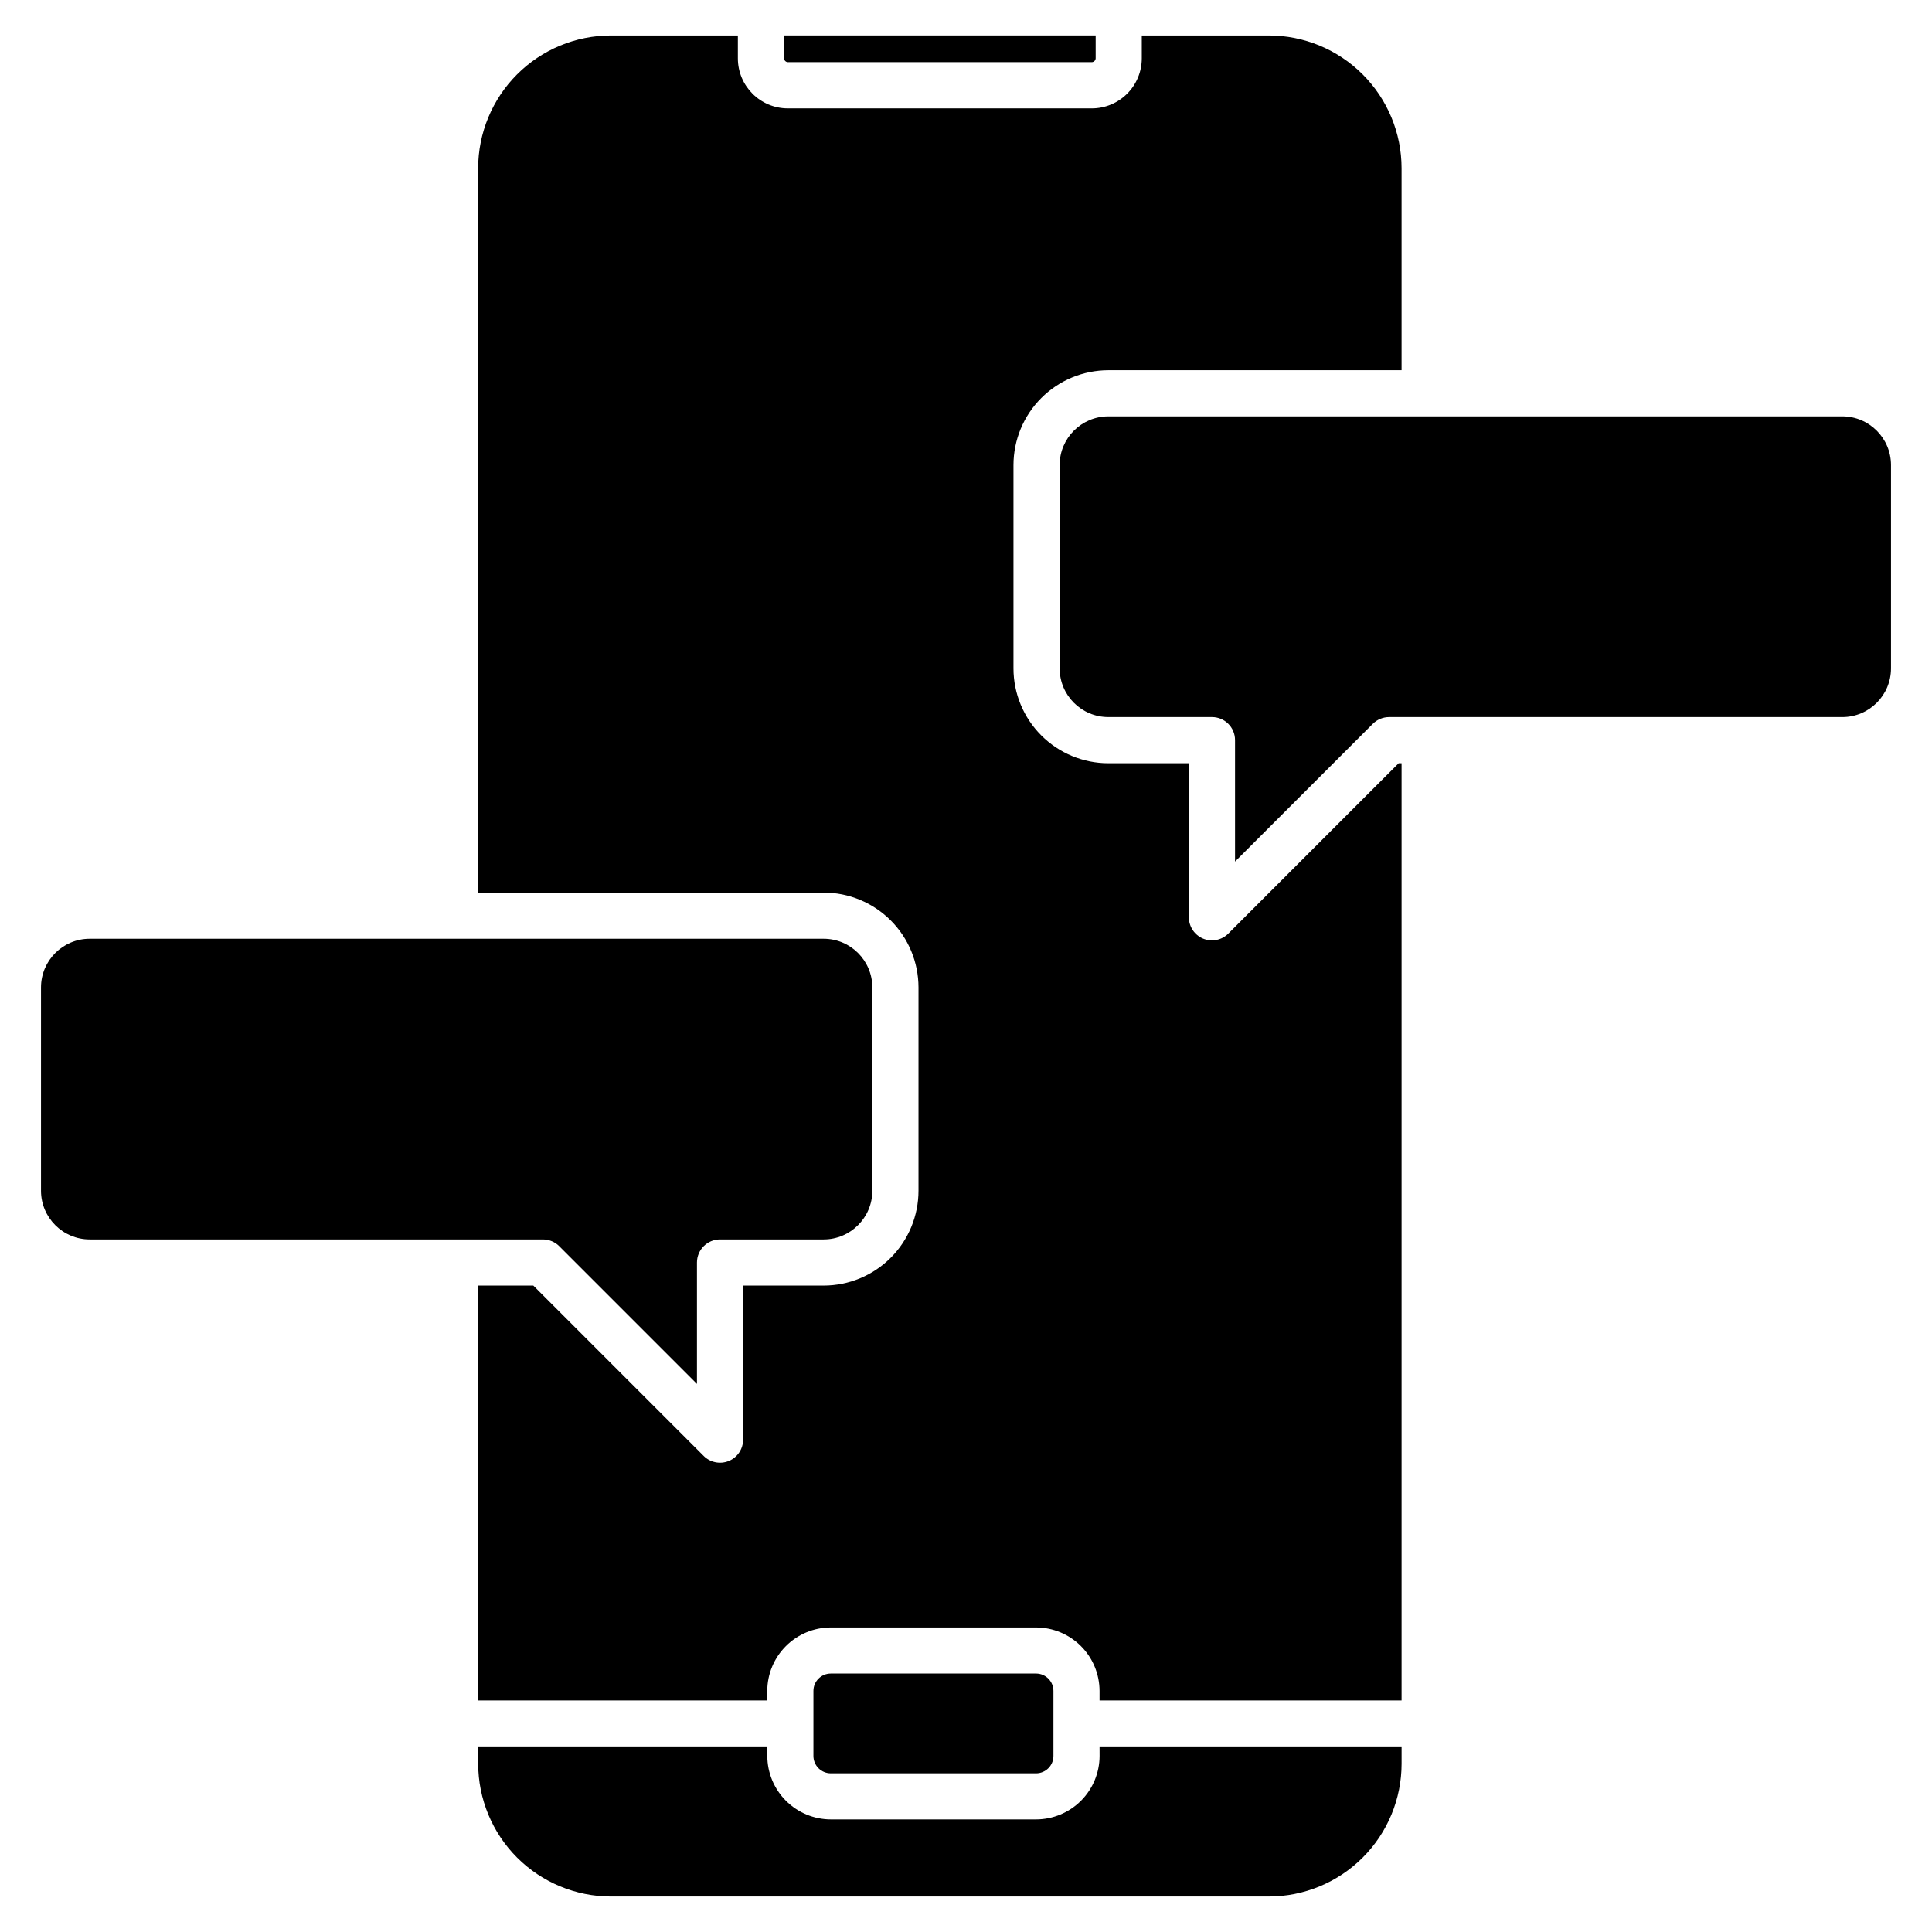
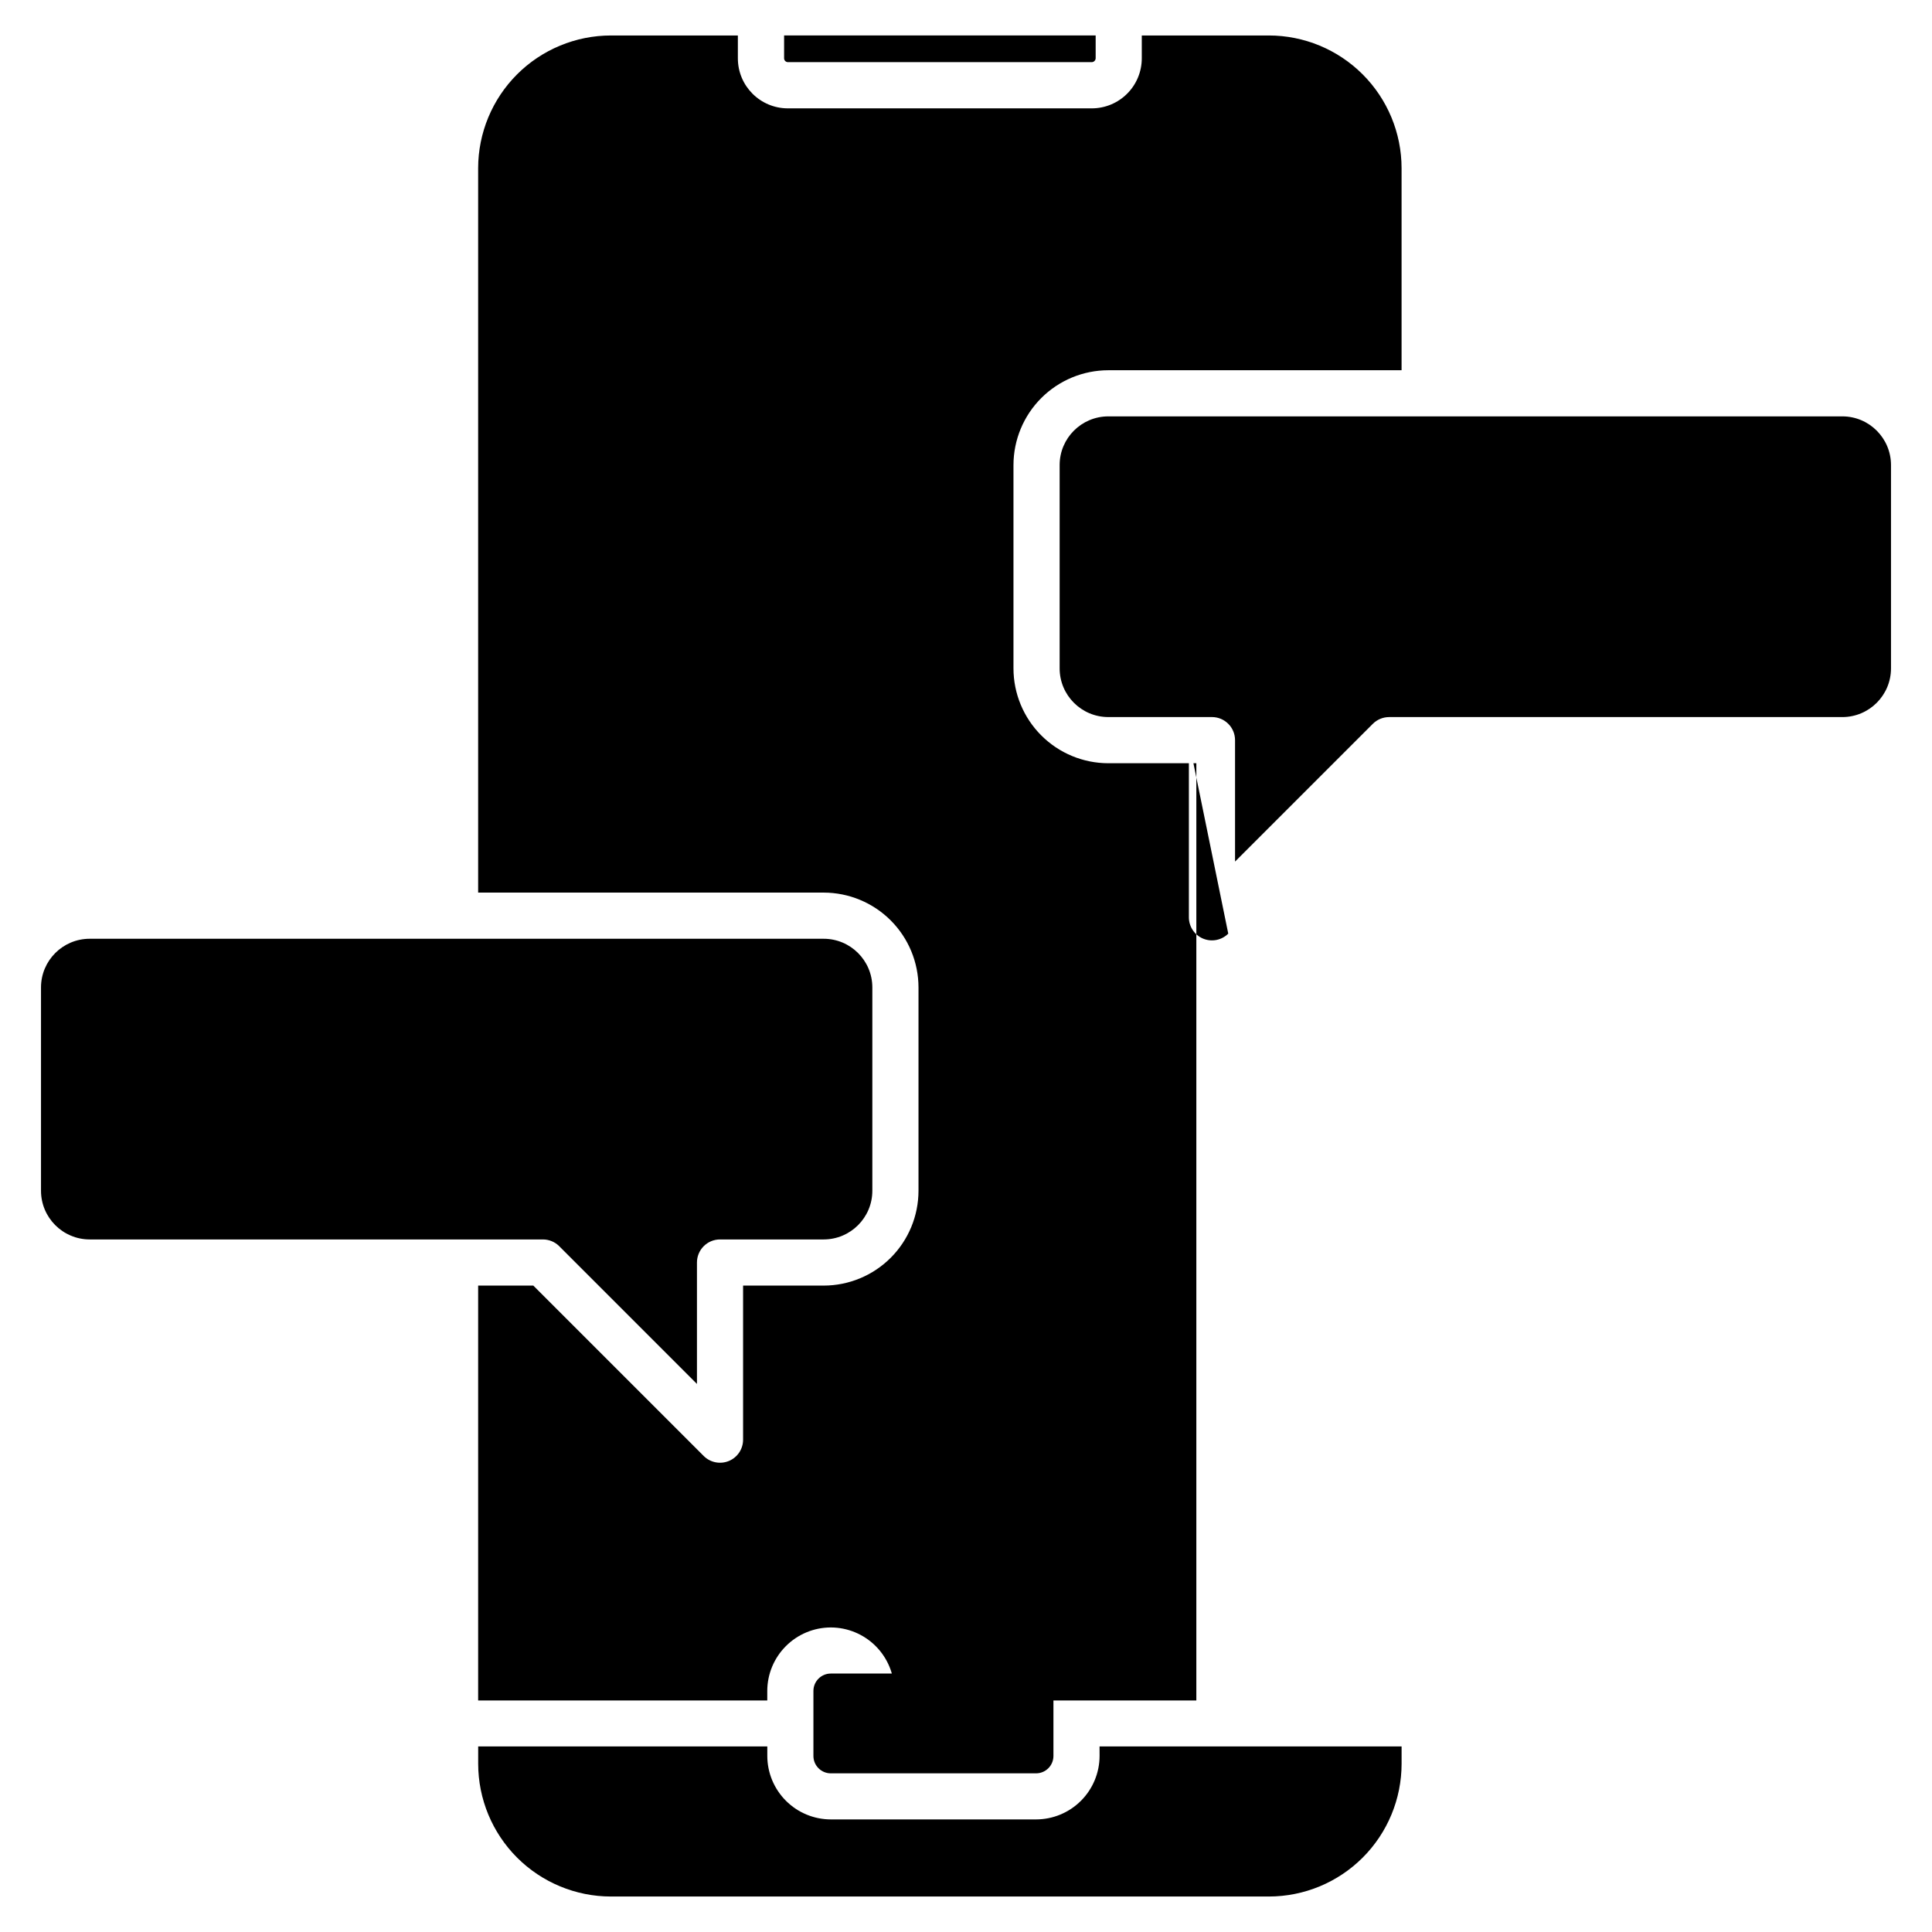
<svg xmlns="http://www.w3.org/2000/svg" fill="#000000" width="800px" height="800px" version="1.1" viewBox="144 144 512 512">
-   <path d="m435.39 606.82h80.047v4.59c-0.004 9.324-3.707 18.27-10.301 24.867s-15.535 10.309-24.863 10.32h-174.39c-9.32-0.012-18.258-3.723-24.852-10.312-6.59-6.594-10.297-15.531-10.309-24.855v-4.609h76.621v2.504c0.004 4.465 1.781 8.742 4.938 11.898 3.152 3.16 7.434 4.934 11.895 4.941h54.391c4.465-0.008 8.742-1.781 11.898-4.941 3.156-3.156 4.93-7.434 4.934-11.898zm-16.828 7.133c2.547 0 4.606-2.062 4.609-4.606v-17.23c-0.004-2.547-2.062-4.606-4.609-4.609h-54.391c-2.543 0.004-4.606 2.062-4.606 4.609v17.23c0 2.543 2.062 4.606 4.606 4.606zm213.68-359.61h-194.53c-7.121 0.008-12.895 5.781-12.898 12.902v53.887c0.008 7.121 5.777 12.891 12.898 12.898h27.473-0.004c3.379 0 6.117 2.738 6.117 6.113v32.184l36.508-36.5c1.145-1.145 2.699-1.789 4.32-1.793h120.11c7.117-0.008 12.887-5.777 12.898-12.895v-53.895c-0.008-7.121-5.777-12.895-12.898-12.902zm-279.44-93.871h80.539c0.555-0.023 0.996-0.465 1.02-1.02v-6.055h-82.566v6.055c0.004 0.555 0.449 1.008 1.008 1.02zm116.7 230.95c-1.75 1.746-4.379 2.269-6.664 1.324-2.281-0.945-3.773-3.176-3.773-5.648v-40.836l-21.355 0.004c-6.664-0.008-13.047-2.66-17.758-7.371s-7.363-11.094-7.371-17.758v-53.887c0.008-6.66 2.656-13.047 7.367-17.762 4.711-4.711 11.098-7.359 17.762-7.371h77.723v-53.551c-0.008-9.324-3.719-18.262-10.309-24.855-6.594-6.594-15.531-10.301-24.855-10.309h-33.684v6.055c0 3.516-1.395 6.891-3.883 9.375-2.484 2.488-5.856 3.883-9.375 3.883h-80.527c-7.324 0-13.258-5.934-13.258-13.258v-6.055h-33.668c-9.32 0.012-18.258 3.719-24.852 10.312-6.59 6.59-10.297 15.531-10.309 24.852v191.98h91.57c6.664 0.008 13.051 2.66 17.762 7.367 4.711 4.711 7.359 11.098 7.367 17.762v53.891c-0.008 6.664-2.656 13.051-7.367 17.762-4.711 4.711-11.098 7.359-17.762 7.367h-21.355v40.836-0.004c0 2.473-1.488 4.703-3.773 5.648-2.285 0.945-4.914 0.422-6.664-1.324l-45.156-45.156h-14.621v109.94h76.621v-2.504c0.004-4.465 1.781-8.742 4.938-11.898 3.152-3.156 7.434-4.934 11.895-4.941h54.391c4.465 0.008 8.742 1.785 11.898 4.941s4.93 7.434 4.934 11.898v2.504h80.043v-248.37h-0.773zm-177.31 82.824 36.508 36.512v-32.176c0-3.379 2.734-6.117 6.113-6.117h27.473-0.004c7.121-0.012 12.891-5.781 12.898-12.902v-53.887c-0.008-7.117-5.777-12.887-12.898-12.895h-194.52c-7.117 0.008-12.887 5.777-12.895 12.895v53.887c0.008 7.121 5.777 12.891 12.895 12.902h120.11c1.621 0 3.176 0.641 4.324 1.781z" />
+   <path d="m435.39 606.82h80.047v4.59c-0.004 9.324-3.707 18.27-10.301 24.867s-15.535 10.309-24.863 10.32h-174.39c-9.32-0.012-18.258-3.723-24.852-10.312-6.59-6.594-10.297-15.531-10.309-24.855v-4.609h76.621v2.504c0.004 4.465 1.781 8.742 4.938 11.898 3.152 3.16 7.434 4.934 11.895 4.941h54.391c4.465-0.008 8.742-1.781 11.898-4.941 3.156-3.156 4.93-7.434 4.934-11.898zm-16.828 7.133c2.547 0 4.606-2.062 4.609-4.606v-17.23c-0.004-2.547-2.062-4.606-4.609-4.609h-54.391c-2.543 0.004-4.606 2.062-4.606 4.609v17.23c0 2.543 2.062 4.606 4.606 4.606zm213.68-359.61h-194.53c-7.121 0.008-12.895 5.781-12.898 12.902v53.887c0.008 7.121 5.777 12.891 12.898 12.898h27.473-0.004c3.379 0 6.117 2.738 6.117 6.113v32.184l36.508-36.5c1.145-1.145 2.699-1.789 4.32-1.793h120.11c7.117-0.008 12.887-5.777 12.898-12.895v-53.895c-0.008-7.121-5.777-12.895-12.898-12.902zm-279.44-93.871h80.539c0.555-0.023 0.996-0.465 1.02-1.02v-6.055h-82.566v6.055c0.004 0.555 0.449 1.008 1.008 1.02zm116.7 230.95c-1.75 1.746-4.379 2.269-6.664 1.324-2.281-0.945-3.773-3.176-3.773-5.648v-40.836l-21.355 0.004c-6.664-0.008-13.047-2.66-17.758-7.371s-7.363-11.094-7.371-17.758v-53.887c0.008-6.66 2.656-13.047 7.367-17.762 4.711-4.711 11.098-7.359 17.762-7.371h77.723v-53.551c-0.008-9.324-3.719-18.262-10.309-24.855-6.594-6.594-15.531-10.301-24.855-10.309h-33.684v6.055c0 3.516-1.395 6.891-3.883 9.375-2.484 2.488-5.856 3.883-9.375 3.883h-80.527c-7.324 0-13.258-5.934-13.258-13.258v-6.055h-33.668c-9.32 0.012-18.258 3.719-24.852 10.312-6.59 6.59-10.297 15.531-10.309 24.852v191.98h91.57c6.664 0.008 13.051 2.66 17.762 7.367 4.711 4.711 7.359 11.098 7.367 17.762v53.891c-0.008 6.664-2.656 13.051-7.367 17.762-4.711 4.711-11.098 7.359-17.762 7.367h-21.355v40.836-0.004c0 2.473-1.488 4.703-3.773 5.648-2.285 0.945-4.914 0.422-6.664-1.324l-45.156-45.156h-14.621v109.94h76.621v-2.504c0.004-4.465 1.781-8.742 4.938-11.898 3.152-3.156 7.434-4.934 11.895-4.941c4.465 0.008 8.742 1.785 11.898 4.941s4.93 7.434 4.934 11.898v2.504h80.043v-248.37h-0.773zm-177.31 82.824 36.508 36.512v-32.176c0-3.379 2.734-6.117 6.113-6.117h27.473-0.004c7.121-0.012 12.891-5.781 12.898-12.902v-53.887c-0.008-7.117-5.777-12.887-12.898-12.895h-194.52c-7.117 0.008-12.887 5.777-12.895 12.895v53.887c0.008 7.121 5.777 12.891 12.895 12.902h120.11c1.621 0 3.176 0.641 4.324 1.781z" />
</svg>